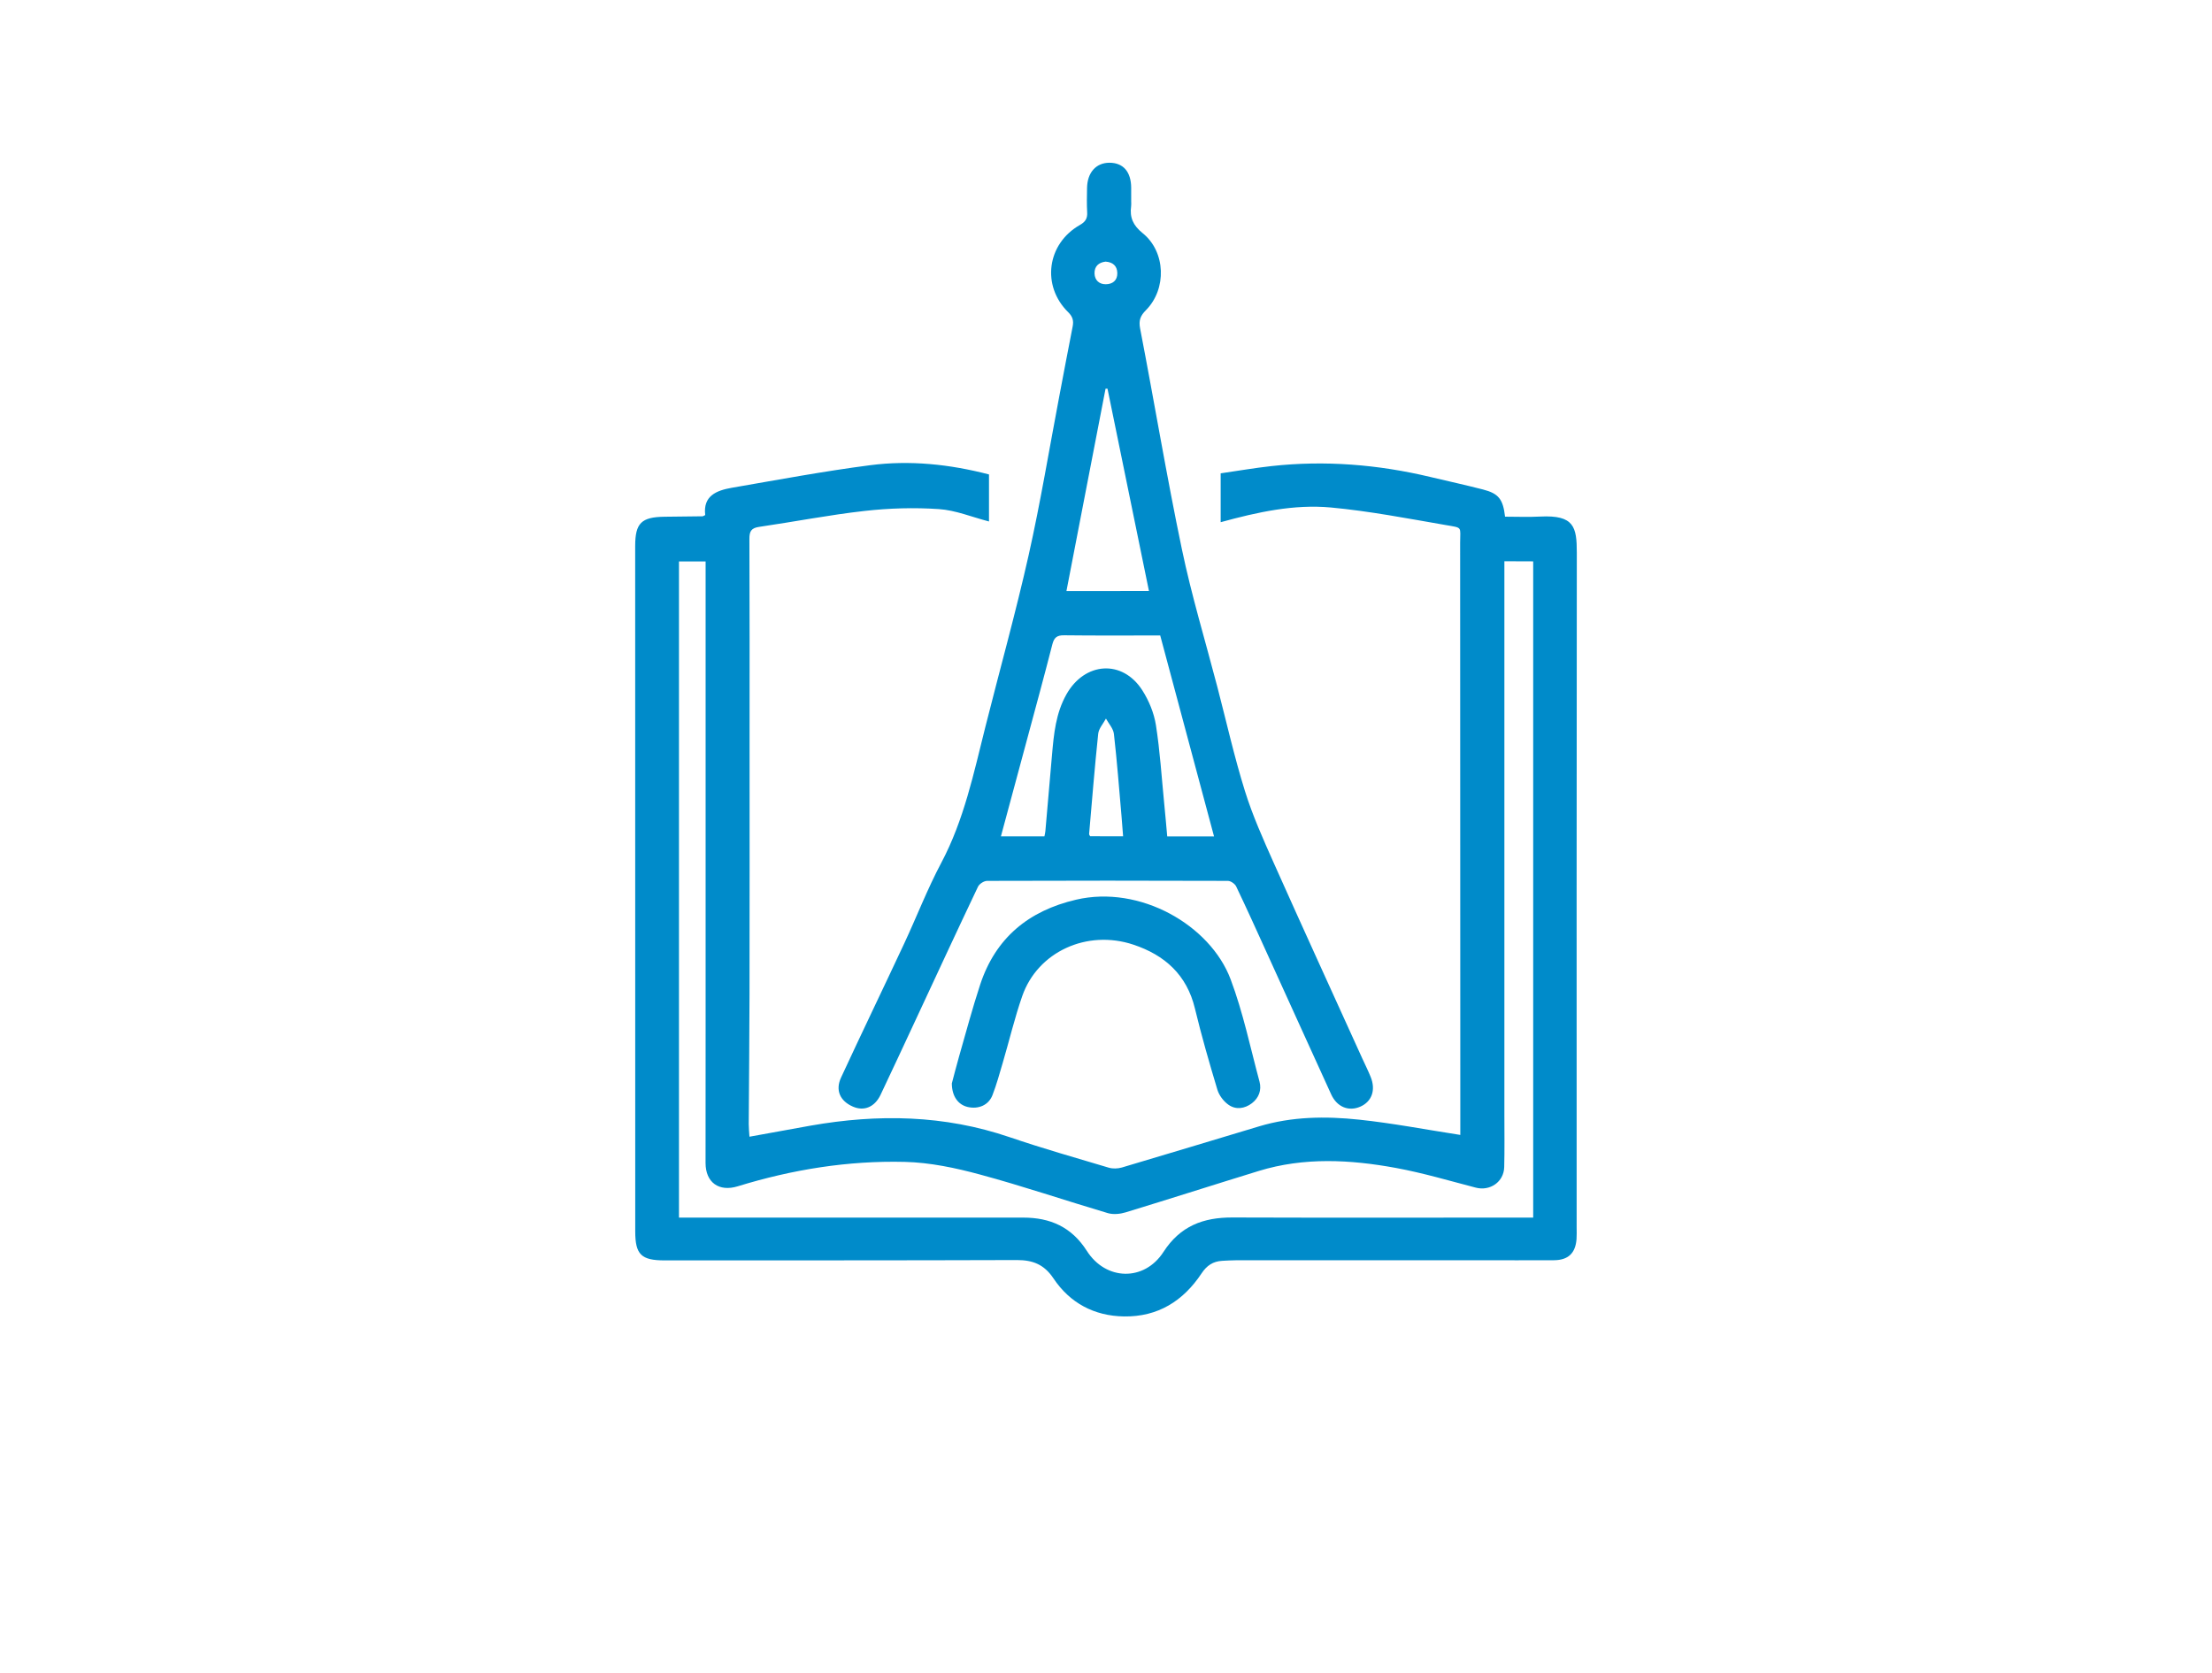
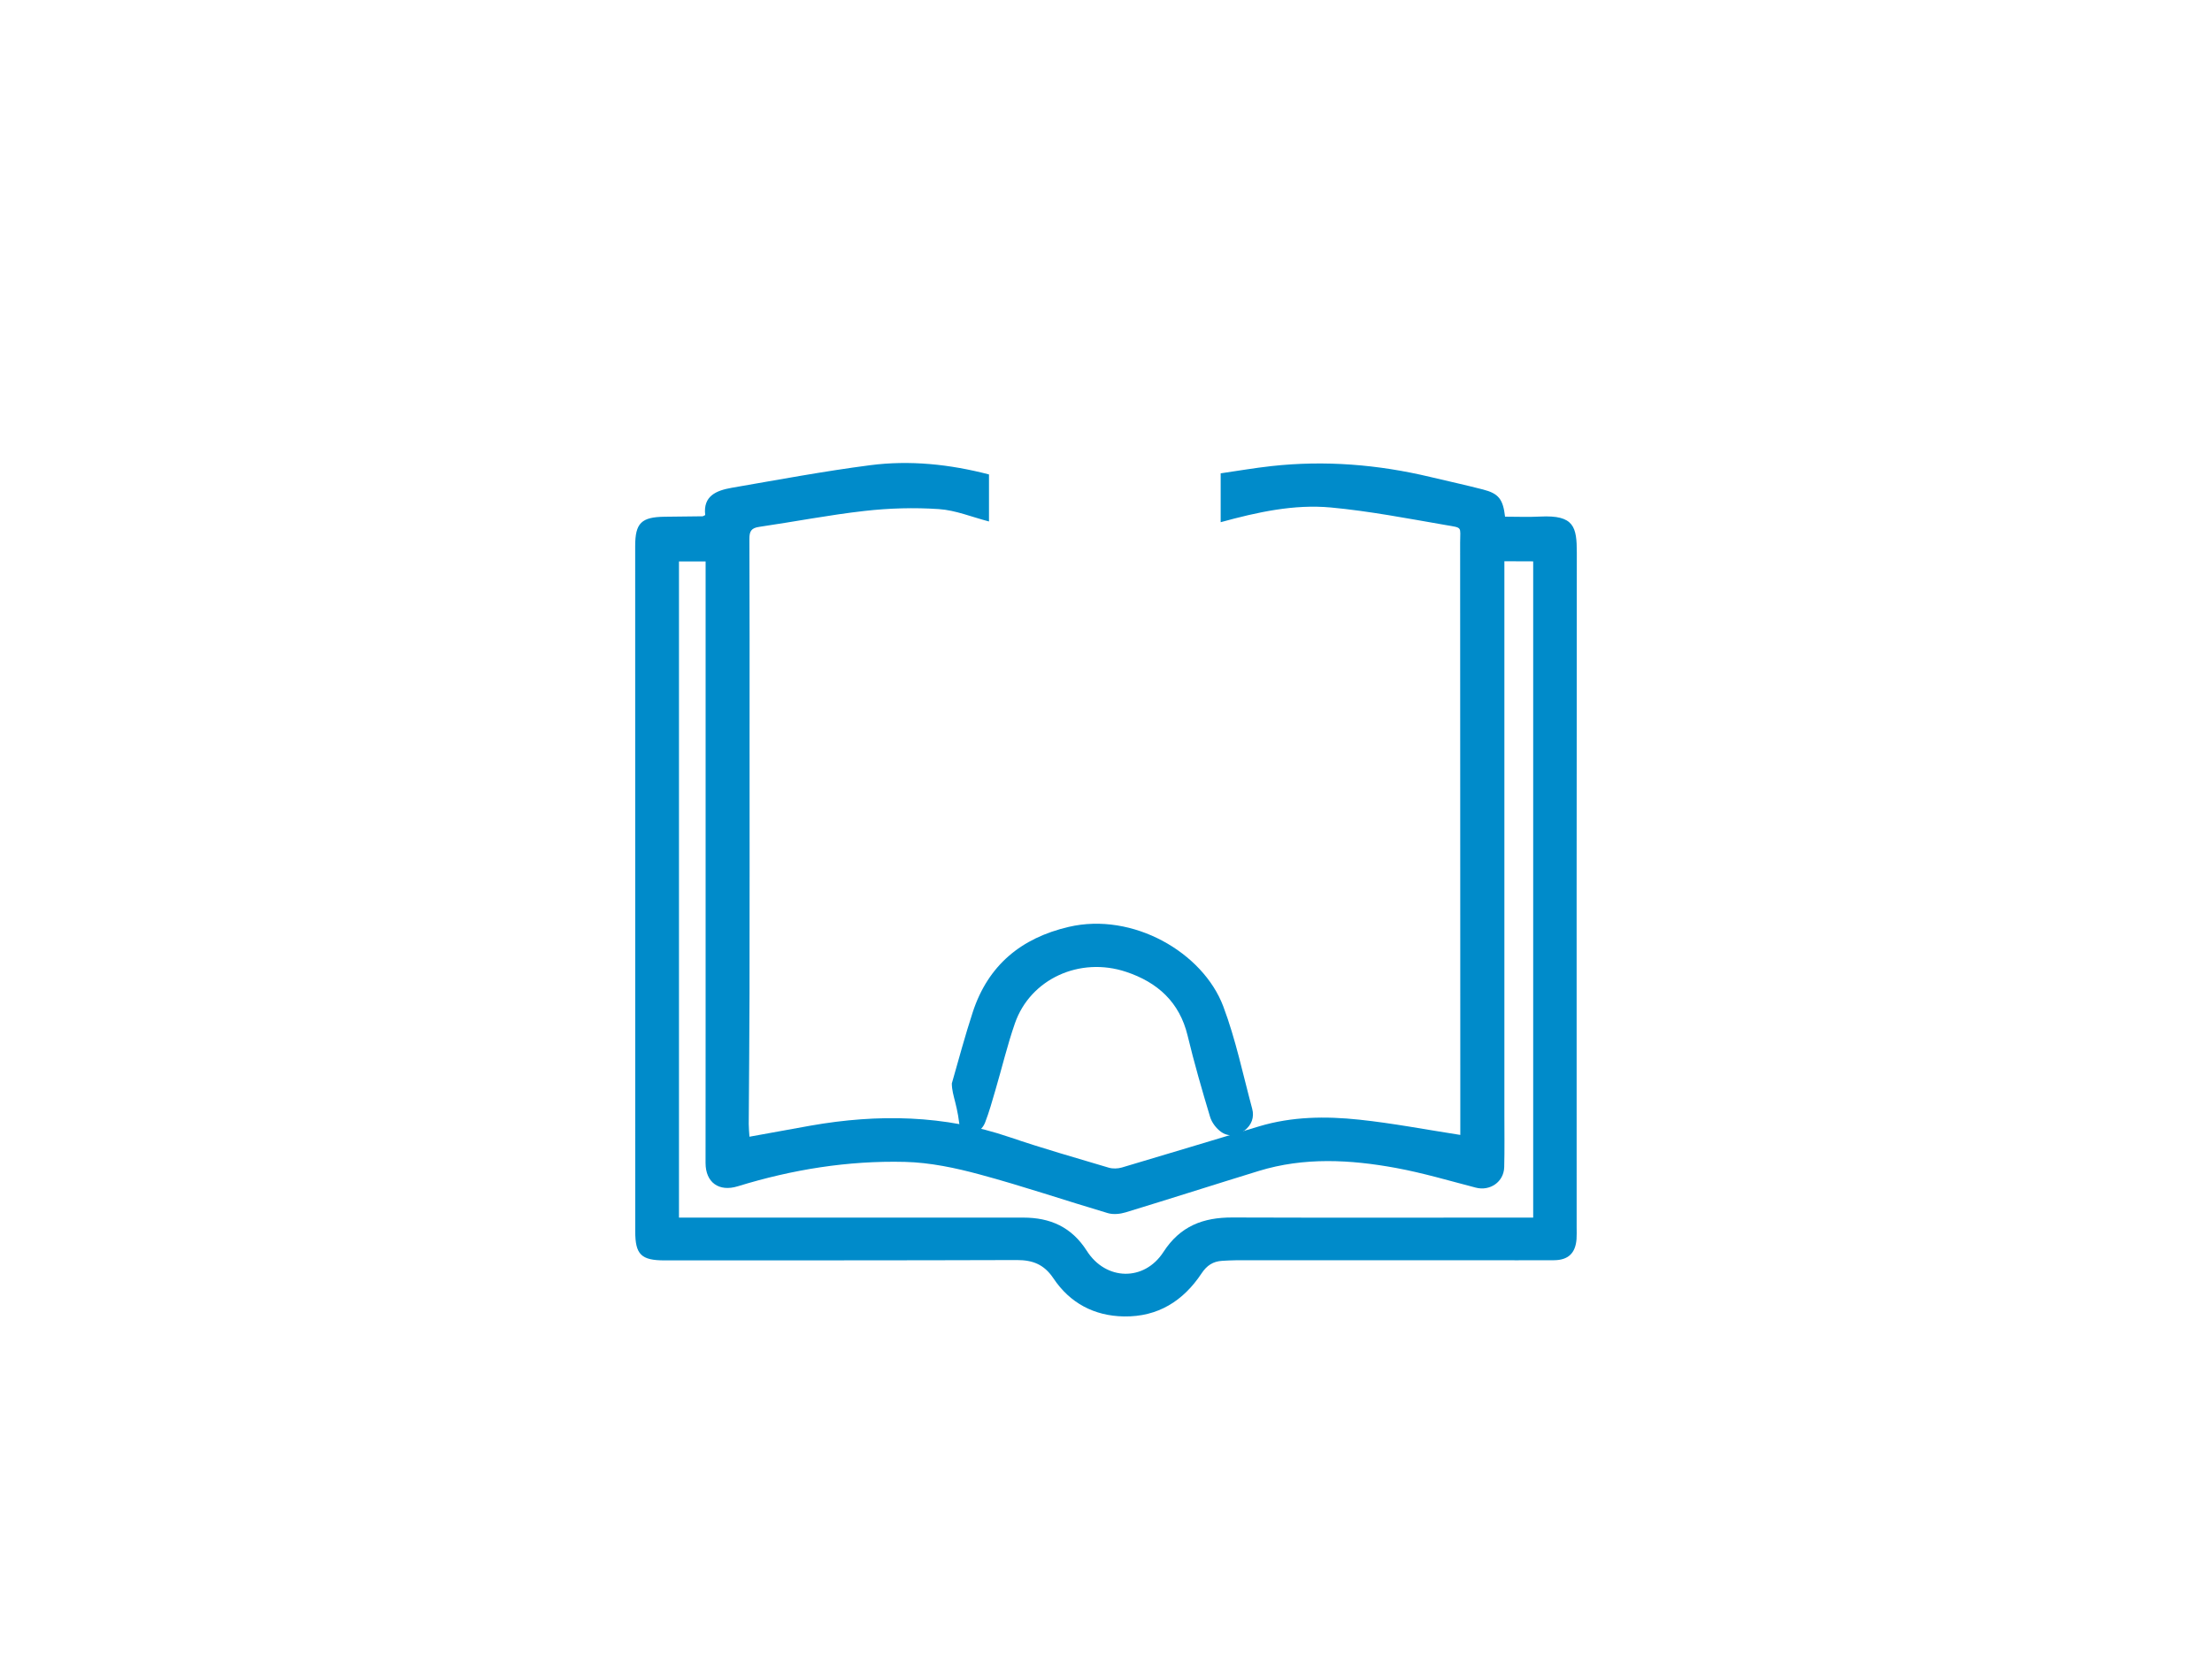
<svg xmlns="http://www.w3.org/2000/svg" version="1.1" id="Layer_1" x="0px" y="0px" viewBox="0 0 397 300.24" style="enable-background:new 0 0 397 300.24;" xml:space="preserve">
  <style type="text/css">
	.st0{fill:#008BCA;}
</style>
  <g id="J7JDCk_00000165221151620967156650000005353569969254968739_">
    <g>
      <path class="st0" d="M219.08,93.73c0-2.92,0-5.64,0-8.77c2.98-0.43,6.03-0.96,9.11-1.3c9.61-1.06,19.12-0.29,28.51,1.95    c3.15,0.75,6.32,1.44,9.46,2.25c2.8,0.72,3.6,1.73,3.96,4.88c2.07,0,4.19,0.09,6.31-0.02c6.1-0.31,6.57,1.86,6.57,6.51    c-0.05,40.36-0.03,80.73-0.03,121.09c0,0.7,0.03,1.4-0.02,2.09c-0.19,2.52-1.49,3.77-4.04,3.79c-4.47,0.03-8.94,0-13.42,0    c-14.58,0-29.16,0-43.73,0.01c-0.81,0-1.62,0.06-2.43,0.1c-1.62,0.1-2.74,0.84-3.67,2.24c-3.29,4.96-7.84,7.84-13.95,7.74    c-5.36-0.09-9.7-2.43-12.64-6.83c-1.68-2.51-3.71-3.29-6.55-3.29c-21.08,0.07-42.16,0.05-63.24,0.06c-4.2,0-5.27-1.05-5.27-5.2    c0-41-0.01-82.01-0.01-123.01c0-4.13,1.1-5.22,5.3-5.27c2.26-0.03,4.53-0.05,6.79-0.08c0.1,0,0.2-0.09,0.48-0.22    c-0.42-3.44,2.01-4.41,4.73-4.89c8.28-1.43,16.55-2.98,24.88-4.06c7.13-0.92,14.24-0.18,21.32,1.66c0,2.79,0,5.6,0,8.44    c-3.06-0.79-5.99-2.02-8.99-2.22c-4.42-0.3-8.93-0.17-13.34,0.33c-6.33,0.71-12.61,1.94-18.92,2.86c-1.41,0.2-1.76,0.8-1.75,2.14    c0.05,12.08,0.03,24.16,0.03,36.24c0,15.16,0.02,30.32-0.01,45.48c-0.01,7.77-0.1,15.55-0.14,23.32c0,0.74,0.08,1.49,0.13,2.28    c3.75-0.68,7.37-1.35,10.99-1.99c12.07-2.12,23.98-1.93,35.72,2.08c5.87,2,11.84,3.7,17.78,5.47c0.72,0.21,1.61,0.18,2.34-0.03    c8.22-2.43,16.43-4.93,24.64-7.39c5.89-1.77,11.95-1.84,17.96-1.2c5.97,0.63,11.89,1.77,18.15,2.74c0-1.98,0-4.15,0-6.31    c-0.01-33.33-0.01-66.66-0.03-99.99c0-2.95,0.51-2.63-2.6-3.17c-6.85-1.18-13.7-2.51-20.6-3.15    C232.25,90.48,225.71,91.91,219.08,93.73z M270,100.74c0,0.74,0,1.36,0,1.98c0,25.84,0,51.69,0,77.53c0,6.61,0,13.22,0,19.83    c0,3.14,0.05,6.27-0.03,9.41c-0.07,2.67-2.57,4.35-5.11,3.68c-4.76-1.24-9.49-2.64-14.31-3.53c-8.22-1.51-16.49-1.96-24.64,0.54    c-7.97,2.45-15.92,5-23.89,7.43c-0.99,0.3-2.21,0.42-3.18,0.14c-7.66-2.27-15.24-4.85-22.95-6.93c-4.39-1.19-8.97-2.16-13.49-2.27    c-10.2-0.25-20.22,1.37-29.99,4.38c-3.37,1.04-5.78-0.68-5.78-4.19c0-7.72,0.01-15.44,0.01-23.16c0-27.53,0-55.06,0-82.58    c0-0.73,0-1.47,0-2.23c-1.74,0-3.22,0-4.78,0c0,39.29,0,78.46,0,117.78c0.82,0,1.5,0,2.19,0c19.86,0,39.72,0.01,59.59,0    c4.86,0,8.68,1.68,11.42,5.97c3.42,5.37,10.31,5.52,13.75,0.2c3.02-4.67,7.15-6.21,12.38-6.19c17.3,0.06,34.6,0.02,51.91,0.02    c0.67,0,1.35,0,2.07,0c0-39.4,0-78.57,0-117.79C273.39,100.74,271.8,100.74,270,100.74z" />
-       <path class="st0" d="M203.02,36.14c0,0.29,0.03,0.59-0.01,0.87c-0.28,2.03,0.35,3.45,2.07,4.84c4.15,3.34,4.35,10.02,0.6,13.81    c-0.99,1-1.34,1.81-1.06,3.29c2.55,13.2,4.75,26.47,7.5,39.63c1.74,8.33,4.22,16.5,6.37,24.74c1.62,6.22,3.03,12.52,4.94,18.65    c1.37,4.4,3.28,8.66,5.16,12.88c5.24,11.74,10.6,23.43,15.91,35.14c0.5,1.11,1.06,2.2,1.51,3.33c0.93,2.32,0.21,4.37-1.81,5.29    c-2.1,0.95-4.23,0.12-5.28-2.17c-3.81-8.33-7.58-16.68-11.38-25.02c-1.87-4.12-3.73-8.24-5.68-12.32    c-0.23-0.47-0.98-0.99-1.48-0.99c-14.4-0.05-28.81-0.05-43.21,0c-0.57,0-1.41,0.54-1.65,1.06c-3.71,7.8-7.34,15.64-10.99,23.48    c-2.16,4.62-4.3,9.26-6.49,13.86c-1.05,2.21-2.97,2.99-4.96,2.12c-2.29-0.99-3.2-2.92-2.13-5.22c3.72-8.04,7.58-16.02,11.33-24.05    c2.25-4.82,4.17-9.81,6.66-14.5c4.08-7.69,5.82-16.08,7.91-24.39c2.59-10.28,5.45-20.5,7.77-30.84c2.12-9.44,3.69-19.01,5.5-28.52    c0.79-4.16,1.57-8.32,2.39-12.47c0.21-1.05,0.03-1.79-0.79-2.6c-4.83-4.74-3.83-12.28,2.08-15.65c1.02-0.58,1.39-1.19,1.32-2.3    c-0.08-1.45-0.05-2.9-0.02-4.36c0.05-2.76,1.61-4.51,4-4.52c2.48-0.01,3.9,1.61,3.92,4.48C203.02,34.52,203.02,35.33,203.02,36.14    z M208.23,114.06c-5.88,0-11.56,0.04-17.24-0.03c-1.3-0.02-1.8,0.4-2.12,1.63c-1.46,5.72-3.02,11.41-4.55,17.1    c-1.55,5.75-3.1,11.51-4.68,17.36c2.7,0,5.22,0,7.81,0c0.07-0.39,0.15-0.66,0.17-0.94c0.4-4.56,0.79-9.12,1.19-13.69    c0.33-3.75,0.67-7.46,2.6-10.88c3.29-5.81,10.05-6.29,13.62-0.69c1.18,1.85,2.09,4.07,2.43,6.23c0.73,4.63,1.02,9.33,1.48,14    c0.2,1.99,0.37,3.99,0.55,5.98c2.86,0,5.49,0,8.4,0C214.64,137.99,211.44,126.05,208.23,114.06z M206.21,106.08    c-2.51-12.27-4.98-24.29-7.44-36.31c-0.12,0-0.24,0-0.35,0c-2.33,12.06-4.66,24.12-7.02,36.32    C196.43,106.08,201.17,106.08,206.21,106.08z M201.57,150.11c-0.11-1.38-0.19-2.53-0.29-3.68c-0.43-4.9-0.8-9.81-1.36-14.7    c-0.11-0.96-0.93-1.84-1.43-2.75c-0.48,0.91-1.29,1.78-1.39,2.73c-0.63,5.98-1.11,11.98-1.63,17.98    c-0.01,0.14,0.13,0.29,0.19,0.41C197.61,150.11,199.51,150.11,201.57,150.11z M198.42,46.96c-1.25,0.15-2.01,0.85-1.98,2.13    c0.04,1.21,0.85,1.94,2.01,1.93c1.22,0,2.12-0.68,2.08-2.02C200.5,47.73,199.73,47.05,198.42,46.96z" />
-       <path class="st0" d="M170.83,194.47c0.35-1.31,0.8-3.1,1.31-4.88c1.23-4.29,2.38-8.6,3.77-12.84c2.76-8.39,8.68-13.27,17.21-15.26    c11.5-2.69,24.08,4.57,27.74,14.27c2.24,5.94,3.53,12.23,5.19,18.38c0.41,1.53-0.12,2.93-1.36,3.88c-1.3,0.99-2.89,1.22-4.23,0.26    c-0.87-0.62-1.67-1.68-1.97-2.69c-1.45-4.82-2.85-9.67-4.03-14.57c-1.45-6.05-5.42-9.59-11.04-11.46    c-8.35-2.78-17.18,1.29-19.95,9.22c-1.37,3.93-2.33,8.01-3.51,12.01c-0.57,1.94-1.11,3.91-1.84,5.79c-0.7,1.8-2.52,2.56-4.46,2.11    C171.98,198.29,170.85,196.81,170.83,194.47z" />
+       <path class="st0" d="M170.83,194.47c1.23-4.29,2.38-8.6,3.77-12.84c2.76-8.39,8.68-13.27,17.21-15.26    c11.5-2.69,24.08,4.57,27.74,14.27c2.24,5.94,3.53,12.23,5.19,18.38c0.41,1.53-0.12,2.93-1.36,3.88c-1.3,0.99-2.89,1.22-4.23,0.26    c-0.87-0.62-1.67-1.68-1.97-2.69c-1.45-4.82-2.85-9.67-4.03-14.57c-1.45-6.05-5.42-9.59-11.04-11.46    c-8.35-2.78-17.18,1.29-19.95,9.22c-1.37,3.93-2.33,8.01-3.51,12.01c-0.57,1.94-1.11,3.91-1.84,5.79c-0.7,1.8-2.52,2.56-4.46,2.11    C171.98,198.29,170.85,196.81,170.83,194.47z" />
    </g>
  </g>
</svg>